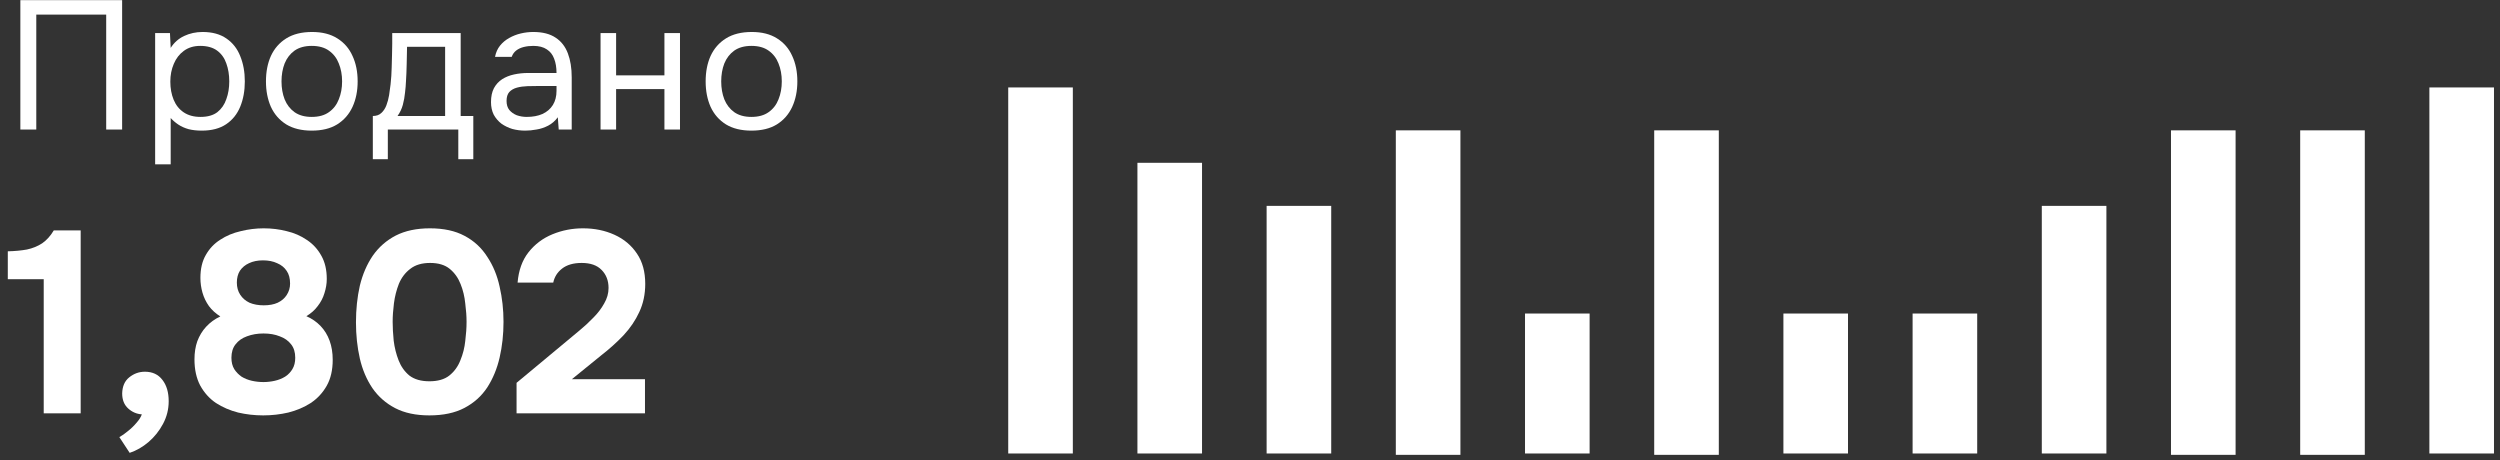
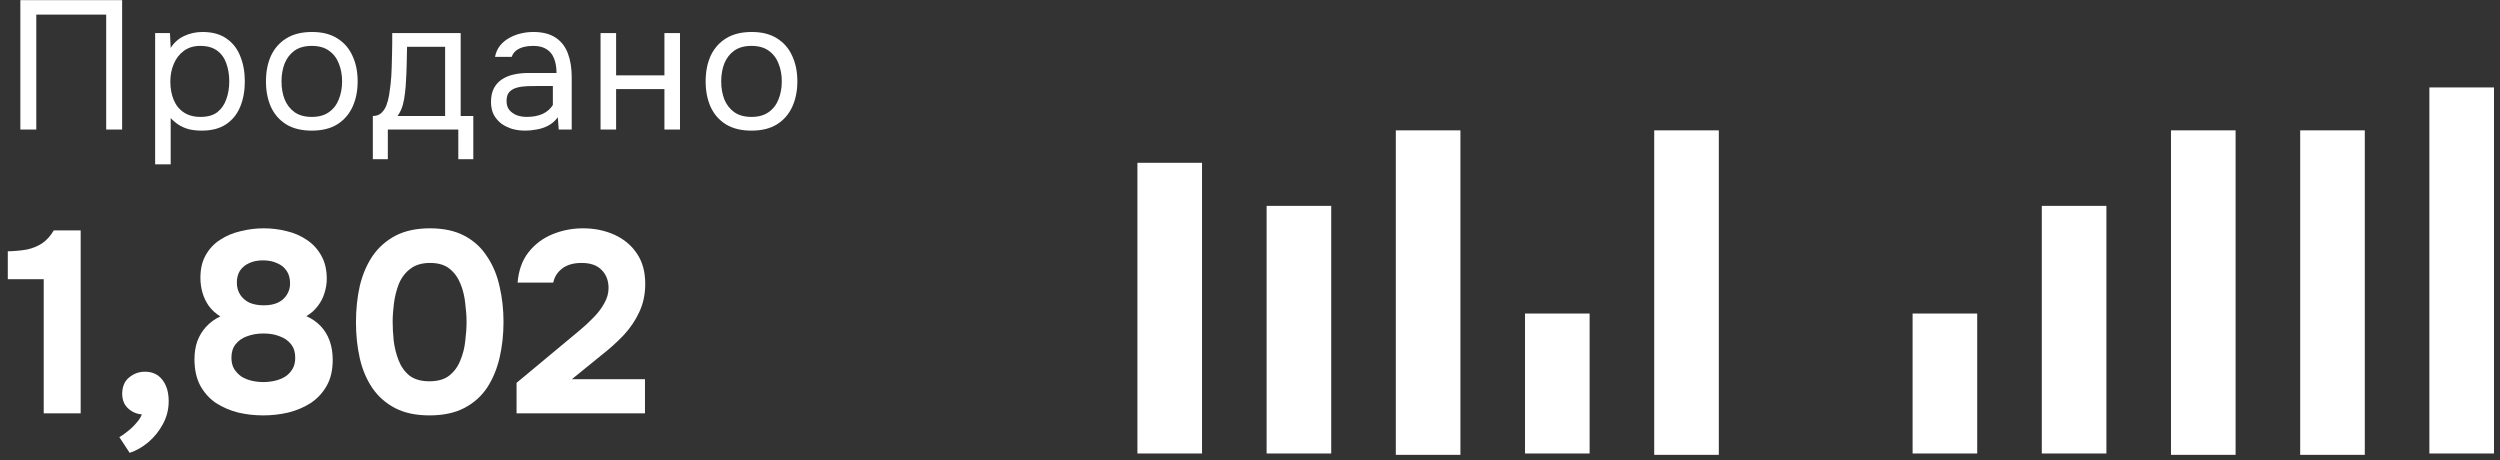
<svg xmlns="http://www.w3.org/2000/svg" width="250" height="46" viewBox="0 0 250 46" fill="none">
  <rect x="0" y="0" width="250" height="46" fill="#333333" stroke="none" />
  <path d="M4.372 41.332V27.922H0.78V25.131C1.487 25.114 2.124 25.054 2.692 24.951C3.261 24.83 3.769 24.623 4.217 24.33C4.665 24.02 5.052 23.59 5.38 23.038H8.067V41.332H4.372Z" fill="white" />
  <path d="M12.967 45.286L11.934 43.71C12.192 43.572 12.476 43.374 12.786 43.115C13.114 42.857 13.406 42.573 13.665 42.263C13.923 41.97 14.095 41.694 14.182 41.436C13.665 41.401 13.208 41.203 12.812 40.842C12.416 40.48 12.218 39.98 12.218 39.343C12.235 38.637 12.468 38.103 12.916 37.741C13.381 37.362 13.906 37.172 14.492 37.172C15.25 37.172 15.835 37.448 16.249 37.999C16.662 38.533 16.869 39.239 16.869 40.118C16.869 40.928 16.679 41.686 16.3 42.392C15.921 43.098 15.439 43.701 14.854 44.201C14.268 44.7 13.639 45.062 12.967 45.286Z" fill="white" />
  <path d="M26.32 41.539C25.459 41.539 24.624 41.444 23.814 41.255C23.004 41.048 22.264 40.73 21.592 40.299C20.937 39.851 20.412 39.265 20.016 38.542C19.637 37.818 19.447 36.948 19.447 35.932C19.447 35.26 19.542 34.657 19.731 34.123C19.938 33.572 20.231 33.09 20.61 32.676C21.006 32.246 21.48 31.901 22.031 31.643C21.566 31.35 21.187 31.005 20.894 30.609C20.601 30.196 20.386 29.748 20.248 29.266C20.11 28.783 20.041 28.292 20.041 27.793C20.041 26.88 20.222 26.113 20.584 25.493C20.946 24.856 21.428 24.348 22.031 23.969C22.634 23.572 23.314 23.288 24.072 23.116C24.83 22.926 25.597 22.832 26.372 22.832C27.165 22.832 27.931 22.926 28.672 23.116C29.413 23.288 30.084 23.581 30.687 23.994C31.29 24.391 31.772 24.916 32.134 25.571C32.496 26.208 32.677 26.983 32.677 27.896C32.677 28.361 32.599 28.835 32.444 29.317C32.306 29.782 32.083 30.213 31.772 30.609C31.48 31.005 31.101 31.341 30.636 31.617C31.187 31.858 31.66 32.185 32.057 32.599C32.453 33.012 32.754 33.503 32.961 34.072C33.168 34.64 33.271 35.278 33.271 35.984C33.271 37 33.073 37.861 32.677 38.568C32.281 39.274 31.747 39.851 31.075 40.299C30.403 40.73 29.654 41.048 28.827 41.255C28.017 41.444 27.182 41.539 26.32 41.539ZM26.346 38.206C26.725 38.206 27.104 38.163 27.483 38.077C27.862 37.991 28.207 37.853 28.517 37.663C28.827 37.457 29.068 37.207 29.24 36.914C29.43 36.604 29.524 36.225 29.524 35.777C29.524 35.226 29.387 34.778 29.111 34.433C28.835 34.072 28.456 33.805 27.974 33.632C27.509 33.443 26.966 33.348 26.346 33.348C25.743 33.348 25.192 33.443 24.692 33.632C24.21 33.805 23.831 34.072 23.556 34.433C23.28 34.778 23.142 35.226 23.142 35.777C23.142 36.225 23.237 36.604 23.426 36.914C23.616 37.207 23.857 37.457 24.15 37.663C24.46 37.853 24.805 37.991 25.183 38.077C25.562 38.163 25.95 38.206 26.346 38.206ZM26.372 30.532C26.923 30.532 27.388 30.446 27.767 30.273C28.164 30.084 28.465 29.825 28.672 29.498C28.896 29.154 29.008 28.775 29.008 28.361C29.008 27.844 28.896 27.422 28.672 27.095C28.448 26.751 28.129 26.492 27.716 26.32C27.32 26.131 26.846 26.036 26.294 26.036C25.761 26.036 25.295 26.131 24.899 26.32C24.52 26.492 24.219 26.742 23.995 27.069C23.788 27.397 23.685 27.793 23.685 28.258C23.685 28.723 23.797 29.128 24.021 29.472C24.245 29.817 24.555 30.084 24.951 30.273C25.364 30.446 25.838 30.532 26.372 30.532Z" fill="white" />
  <path d="M42.935 41.539C41.591 41.539 40.454 41.298 39.524 40.816C38.594 40.333 37.836 39.67 37.25 38.826C36.665 37.965 36.243 36.974 35.984 35.855C35.726 34.718 35.597 33.512 35.597 32.237C35.597 30.928 35.726 29.705 35.984 28.568C36.26 27.431 36.691 26.432 37.276 25.571C37.879 24.709 38.646 24.038 39.576 23.555C40.523 23.073 41.66 22.832 42.987 22.832C44.365 22.832 45.519 23.081 46.449 23.581C47.397 24.081 48.154 24.778 48.723 25.674C49.309 26.552 49.722 27.552 49.963 28.671C50.221 29.791 50.351 30.962 50.351 32.185C50.351 33.443 50.221 34.632 49.963 35.751C49.705 36.871 49.291 37.87 48.723 38.748C48.154 39.61 47.397 40.29 46.449 40.79C45.502 41.289 44.33 41.539 42.935 41.539ZM42.935 38.128C43.779 38.128 44.442 37.939 44.925 37.56C45.424 37.164 45.794 36.656 46.036 36.035C46.294 35.415 46.458 34.769 46.526 34.097C46.613 33.408 46.656 32.771 46.656 32.185C46.656 31.634 46.613 31.023 46.526 30.351C46.458 29.662 46.303 29.016 46.061 28.413C45.82 27.793 45.459 27.285 44.976 26.888C44.494 26.492 43.839 26.294 43.012 26.294C42.186 26.294 41.522 26.492 41.023 26.888C40.523 27.267 40.144 27.767 39.886 28.387C39.645 29.007 39.481 29.653 39.395 30.325C39.309 30.997 39.266 31.617 39.266 32.185C39.266 32.754 39.3 33.383 39.369 34.072C39.455 34.761 39.619 35.415 39.86 36.035C40.101 36.656 40.463 37.164 40.945 37.56C41.445 37.939 42.108 38.128 42.935 38.128Z" fill="white" />
  <path d="M51.656 41.332V38.283L56.72 34.072C57.082 33.762 57.495 33.417 57.961 33.038C58.443 32.642 58.899 32.22 59.33 31.772C59.778 31.324 60.14 30.85 60.415 30.351C60.708 29.851 60.855 29.334 60.855 28.8C60.855 28.06 60.622 27.457 60.157 26.992C59.709 26.527 59.046 26.294 58.167 26.294C57.34 26.294 56.686 26.484 56.203 26.863C55.738 27.224 55.446 27.689 55.325 28.258H51.759C51.862 27.035 52.224 26.027 52.844 25.235C53.482 24.425 54.283 23.822 55.247 23.426C56.212 23.03 57.228 22.832 58.296 22.832C59.451 22.832 60.501 23.047 61.449 23.478C62.396 23.908 63.146 24.537 63.697 25.364C64.248 26.174 64.524 27.181 64.524 28.387C64.524 29.421 64.326 30.359 63.929 31.203C63.55 32.03 63.025 32.806 62.353 33.529C61.681 34.235 60.923 34.916 60.079 35.57L57.185 37.922H64.498V41.332H51.656Z" fill="white" />
  <path d="M2.036 12.954V0.014H12.213V12.954H10.62V1.46H3.629V12.954H2.036Z" fill="white" />
  <path d="M15.514 16.431V3.308H16.996L17.069 4.791C17.399 4.266 17.844 3.869 18.405 3.601C18.979 3.333 19.595 3.198 20.254 3.198C21.23 3.198 22.029 3.418 22.652 3.857C23.274 4.284 23.732 4.87 24.024 5.614C24.329 6.359 24.482 7.201 24.482 8.14C24.482 9.08 24.329 9.922 24.024 10.666C23.719 11.41 23.25 11.996 22.615 12.423C21.981 12.85 21.169 13.063 20.181 13.063C19.693 13.063 19.253 13.015 18.863 12.917C18.473 12.807 18.131 12.655 17.838 12.46C17.545 12.264 17.289 12.045 17.069 11.801V16.431H15.514ZM20.053 11.691C20.76 11.691 21.322 11.532 21.737 11.215C22.151 10.886 22.45 10.452 22.633 9.915C22.829 9.379 22.926 8.787 22.926 8.14C22.926 7.481 22.829 6.883 22.633 6.346C22.45 5.81 22.145 5.382 21.718 5.065C21.291 4.748 20.724 4.589 20.016 4.589C19.382 4.589 18.839 4.754 18.387 5.084C17.948 5.401 17.612 5.834 17.381 6.383C17.149 6.92 17.033 7.512 17.033 8.158C17.033 8.829 17.143 9.433 17.362 9.97C17.582 10.507 17.917 10.928 18.369 11.233C18.82 11.538 19.382 11.691 20.053 11.691Z" fill="white" />
  <path d="M31.172 13.063C30.159 13.063 29.311 12.856 28.627 12.441C27.944 12.014 27.432 11.428 27.09 10.684C26.761 9.94 26.596 9.092 26.596 8.14C26.596 7.176 26.761 6.328 27.09 5.596C27.432 4.852 27.944 4.266 28.627 3.839C29.311 3.412 30.171 3.198 31.208 3.198C32.221 3.198 33.063 3.412 33.734 3.839C34.417 4.266 34.923 4.852 35.253 5.596C35.595 6.328 35.765 7.176 35.765 8.14C35.765 9.092 35.595 9.94 35.253 10.684C34.911 11.428 34.399 12.014 33.715 12.441C33.044 12.856 32.196 13.063 31.172 13.063ZM31.172 11.691C31.879 11.691 32.453 11.532 32.892 11.215C33.343 10.898 33.673 10.471 33.88 9.934C34.1 9.397 34.21 8.799 34.21 8.14C34.21 7.481 34.1 6.883 33.88 6.346C33.673 5.81 33.343 5.382 32.892 5.065C32.453 4.748 31.879 4.589 31.172 4.589C30.476 4.589 29.902 4.748 29.451 5.065C29.012 5.382 28.682 5.81 28.463 6.346C28.255 6.883 28.151 7.481 28.151 8.14C28.151 8.799 28.255 9.397 28.463 9.934C28.682 10.471 29.012 10.898 29.451 11.215C29.902 11.532 30.476 11.691 31.172 11.691Z" fill="white" />
  <path d="M37.283 15.919V11.599C37.636 11.599 37.917 11.502 38.124 11.306C38.344 11.111 38.515 10.855 38.637 10.538C38.759 10.22 38.85 9.879 38.911 9.513C38.972 9.135 39.021 8.775 39.058 8.433C39.119 7.872 39.156 7.316 39.168 6.767C39.192 6.206 39.204 5.761 39.204 5.431C39.217 5.077 39.223 4.724 39.223 4.37C39.223 4.016 39.223 3.662 39.223 3.308H46.068V11.599H47.331V15.919H45.83V12.954H38.783V15.919H37.283ZM39.753 11.599H44.512V4.681H40.705C40.693 5.193 40.681 5.767 40.669 6.401C40.656 7.036 40.632 7.628 40.595 8.177C40.583 8.494 40.553 8.854 40.504 9.257C40.467 9.659 40.394 10.068 40.284 10.483C40.174 10.886 39.997 11.258 39.753 11.599Z" fill="white" />
-   <path d="M52.522 13.063C52.083 13.063 51.656 13.009 51.241 12.899C50.839 12.777 50.472 12.6 50.143 12.368C49.826 12.124 49.569 11.825 49.374 11.471C49.191 11.105 49.1 10.684 49.1 10.208C49.1 9.659 49.197 9.196 49.393 8.817C49.6 8.439 49.875 8.14 50.216 7.92C50.558 7.701 50.955 7.542 51.406 7.445C51.857 7.347 52.327 7.298 52.815 7.298H55.652C55.652 6.749 55.573 6.273 55.414 5.871C55.268 5.468 55.024 5.157 54.682 4.937C54.34 4.705 53.889 4.589 53.328 4.589C52.986 4.589 52.669 4.626 52.376 4.699C52.083 4.772 51.833 4.888 51.626 5.047C51.418 5.206 51.266 5.419 51.168 5.688H49.502C49.588 5.248 49.753 4.876 49.997 4.571C50.253 4.254 50.558 3.998 50.912 3.802C51.278 3.595 51.668 3.442 52.083 3.345C52.498 3.247 52.913 3.198 53.328 3.198C54.255 3.198 54.999 3.387 55.561 3.766C56.122 4.132 56.531 4.656 56.787 5.34C57.043 6.011 57.171 6.81 57.171 7.737V12.954H55.872L55.78 11.727C55.512 12.093 55.188 12.374 54.81 12.569C54.432 12.764 54.041 12.893 53.639 12.954C53.248 13.027 52.876 13.063 52.522 13.063ZM52.669 11.691C53.279 11.691 53.804 11.593 54.243 11.398C54.694 11.191 55.042 10.892 55.286 10.501C55.53 10.111 55.652 9.635 55.652 9.073V8.598H53.95C53.547 8.598 53.151 8.604 52.76 8.616C52.37 8.628 52.016 8.677 51.699 8.762C51.382 8.848 51.125 8.994 50.93 9.202C50.747 9.409 50.656 9.708 50.656 10.098C50.656 10.464 50.747 10.763 50.93 10.995C51.125 11.227 51.375 11.404 51.681 11.526C51.998 11.636 52.327 11.691 52.669 11.691Z" fill="white" />
+   <path d="M52.522 13.063C52.083 13.063 51.656 13.009 51.241 12.899C50.839 12.777 50.472 12.6 50.143 12.368C49.826 12.124 49.569 11.825 49.374 11.471C49.191 11.105 49.1 10.684 49.1 10.208C49.1 9.659 49.197 9.196 49.393 8.817C49.6 8.439 49.875 8.14 50.216 7.92C50.558 7.701 50.955 7.542 51.406 7.445C51.857 7.347 52.327 7.298 52.815 7.298H55.652C55.652 6.749 55.573 6.273 55.414 5.871C55.268 5.468 55.024 5.157 54.682 4.937C54.34 4.705 53.889 4.589 53.328 4.589C52.986 4.589 52.669 4.626 52.376 4.699C52.083 4.772 51.833 4.888 51.626 5.047C51.418 5.206 51.266 5.419 51.168 5.688H49.502C49.588 5.248 49.753 4.876 49.997 4.571C50.253 4.254 50.558 3.998 50.912 3.802C51.278 3.595 51.668 3.442 52.083 3.345C52.498 3.247 52.913 3.198 53.328 3.198C54.255 3.198 54.999 3.387 55.561 3.766C56.122 4.132 56.531 4.656 56.787 5.34C57.043 6.011 57.171 6.81 57.171 7.737V12.954H55.872L55.78 11.727C55.512 12.093 55.188 12.374 54.81 12.569C54.432 12.764 54.041 12.893 53.639 12.954C53.248 13.027 52.876 13.063 52.522 13.063ZM52.669 11.691C53.279 11.691 53.804 11.593 54.243 11.398C54.694 11.191 55.042 10.892 55.286 10.501V8.598H53.95C53.547 8.598 53.151 8.604 52.76 8.616C52.37 8.628 52.016 8.677 51.699 8.762C51.382 8.848 51.125 8.994 50.93 9.202C50.747 9.409 50.656 9.708 50.656 10.098C50.656 10.464 50.747 10.763 50.93 10.995C51.125 11.227 51.375 11.404 51.681 11.526C51.998 11.636 52.327 11.691 52.669 11.691Z" fill="white" />
  <path d="M60.055 12.954V3.308H61.611V7.536H66.443V3.308H67.999V12.954H66.443V8.909H61.611V12.954H60.055Z" fill="white" />
  <path d="M75.141 13.063C74.128 13.063 73.28 12.856 72.597 12.441C71.914 12.014 71.401 11.428 71.059 10.684C70.73 9.94 70.565 9.092 70.565 8.14C70.565 7.176 70.73 6.328 71.059 5.596C71.401 4.852 71.914 4.266 72.597 3.839C73.28 3.412 74.141 3.198 75.178 3.198C76.19 3.198 77.032 3.412 77.703 3.839C78.387 4.266 78.893 4.852 79.222 5.596C79.564 6.328 79.735 7.176 79.735 8.14C79.735 9.092 79.564 9.94 79.222 10.684C78.881 11.428 78.368 12.014 77.685 12.441C77.014 12.856 76.166 13.063 75.141 13.063ZM75.141 11.691C75.849 11.691 76.422 11.532 76.862 11.215C77.313 10.898 77.642 10.471 77.85 9.934C78.07 9.397 78.179 8.799 78.179 8.14C78.179 7.481 78.07 6.883 77.85 6.346C77.642 5.81 77.313 5.382 76.862 5.065C76.422 4.748 75.849 4.589 75.141 4.589C74.445 4.589 73.872 4.748 73.421 5.065C72.981 5.382 72.652 5.81 72.432 6.346C72.225 6.883 72.121 7.481 72.121 8.14C72.121 8.799 72.225 9.397 72.432 9.934C72.652 10.471 72.981 10.898 73.421 11.215C73.872 11.532 74.445 11.691 75.141 11.691Z" fill="white" />
-   <path d="M100.823 45.349V8.744H107.283V45.349H100.823Z" fill="white" />
  <path d="M113.743 45.349V16.28H120.203L120.203 45.349H113.743Z" fill="white" />
  <path d="M126.662 45.349V20.587H133.122V45.349H126.662Z" fill="white" />
  <path d="M139.582 45.484V13.035H146.042V45.484H139.582Z" fill="white" />
  <path d="M152.501 45.349V31.353H158.961V45.349H152.501Z" fill="white" />
  <path d="M165.421 45.484V13.035H171.881V45.484H165.421Z" fill="white" />
-   <path d="M178.341 45.349V31.353H184.8V45.349H178.341Z" fill="white" />
  <path d="M191.26 45.349V31.353H197.72V45.349H191.26Z" fill="white" />
  <path d="M204.18 45.349V20.587H210.64V45.349H204.18Z" fill="white" />
  <path d="M217.099 45.484V13.035H223.559V45.484H217.099Z" fill="white" />
  <path d="M230.019 45.484V13.035H236.479V45.484H230.019Z" fill="white" />
  <path d="M242.938 45.349V8.744H249.398V45.349H242.938Z" fill="white" />
</svg>